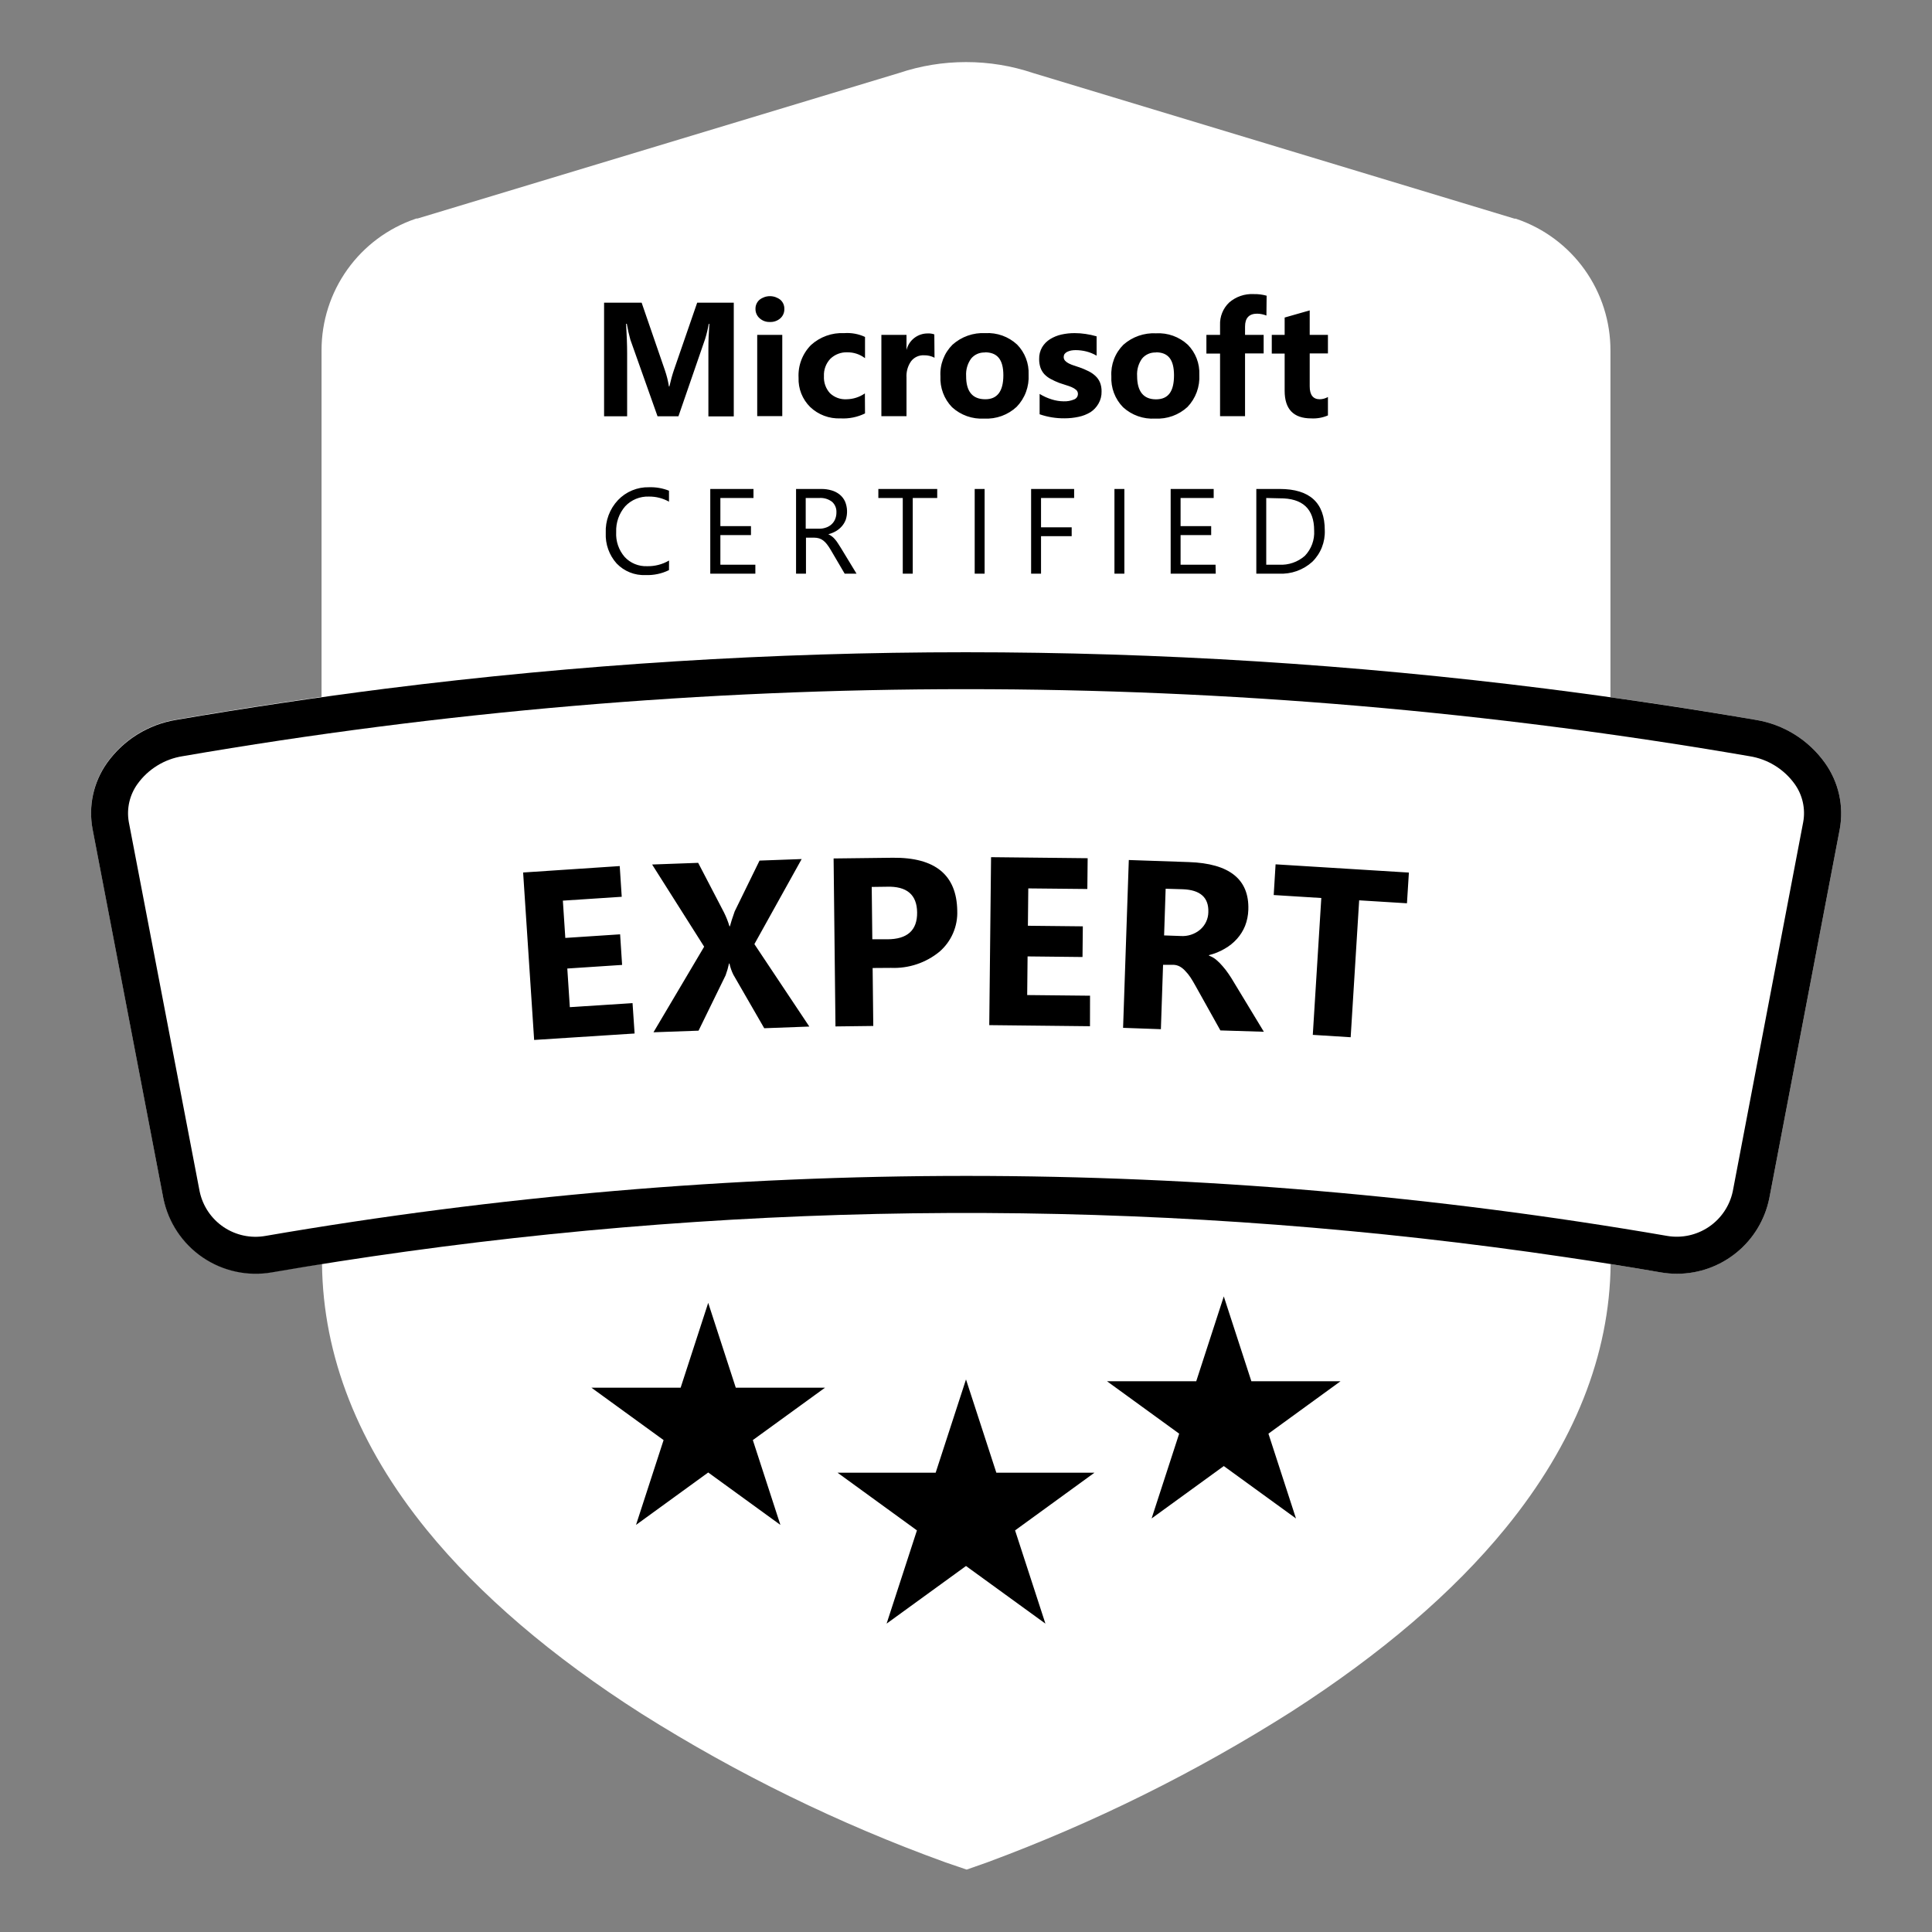
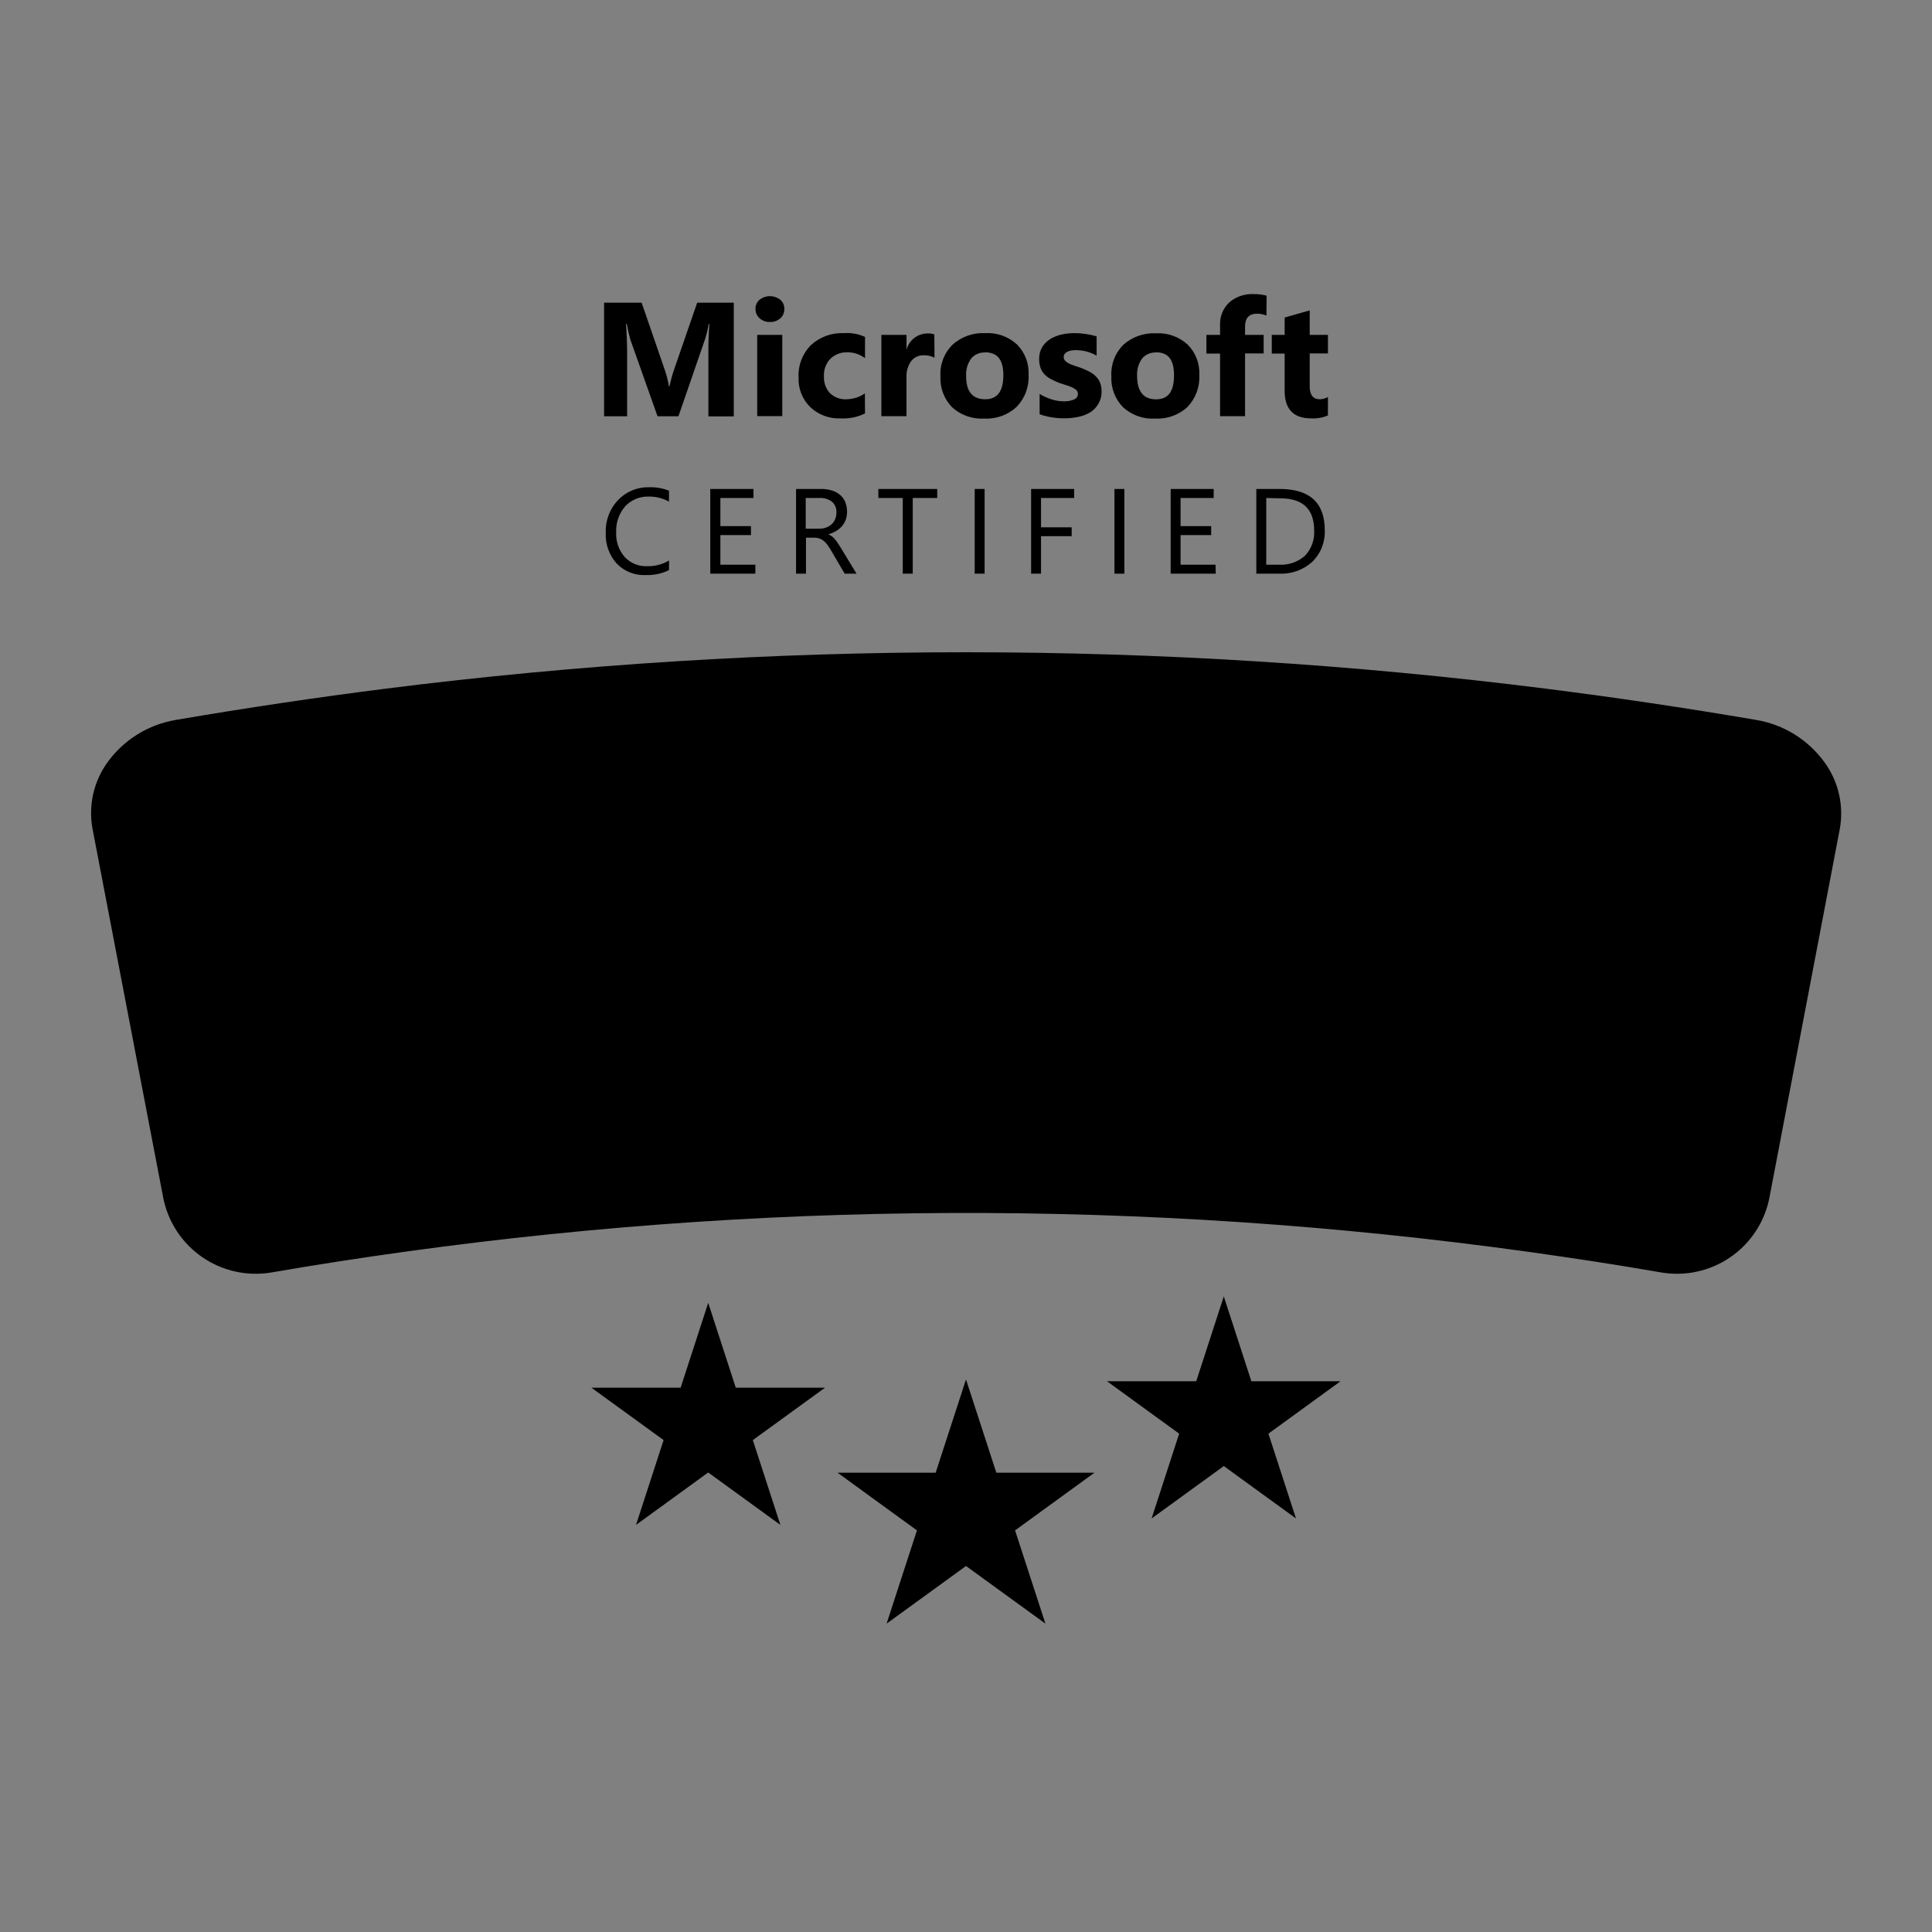
<svg xmlns="http://www.w3.org/2000/svg" width="134" height="134" viewBox="0 0 134 134" fill="none">
  <rect x="0" y="0" width="134" height="134" fill="#808080" stroke="none" />
-   <path d="M126.577 52.916C126.013 52.126 125.299 51.454 124.475 50.941C123.651 50.429 122.733 50.084 121.775 49.928C118.422 49.347 115.063 48.824 111.698 48.356V24.312C111.702 22.301 111.076 20.339 109.908 18.703C108.74 17.066 107.089 15.836 105.186 15.187L105.114 15.164H105.038L71.654 5.065C70.154 4.561 68.582 4.304 67 4.306C65.419 4.305 63.849 4.561 62.35 5.065L28.962 15.155H28.886L28.815 15.178C26.914 15.826 25.264 17.054 24.096 18.688C22.928 20.322 22.301 22.281 22.302 24.29V48.334C18.937 48.804 15.578 49.328 12.225 49.906C11.267 50.062 10.35 50.406 9.525 50.919C8.701 51.432 7.987 52.103 7.424 52.894C6.959 53.551 6.63 54.295 6.457 55.081C6.285 55.868 6.272 56.681 6.419 57.472L11.332 83.107C11.675 84.769 12.65 86.232 14.052 87.188C15.454 88.144 17.173 88.518 18.845 88.23C20.006 88.029 21.168 87.841 22.334 87.654C22.401 94.05 24.844 100.263 29.614 106.128C33.255 110.594 38.266 114.891 44.506 118.867C51.141 123.048 58.206 126.503 65.58 129.171L67.045 129.672L68.505 129.158C75.868 126.43 82.922 122.934 89.552 118.728C95.806 114.708 100.795 110.438 104.426 105.985C109.197 100.138 111.644 93.97 111.711 87.672C112.877 87.859 114.039 88.047 115.2 88.248C115.566 88.31 115.936 88.341 116.308 88.342C117.814 88.343 119.274 87.824 120.441 86.873C121.609 85.921 122.411 84.596 122.713 83.12L127.604 57.495C127.748 56.702 127.731 55.888 127.554 55.102C127.378 54.315 127.045 53.572 126.577 52.916Z" fill="white" />
  <path d="M49.12 90.364L51.032 96.247H57.223L52.215 99.882L54.127 105.765L49.12 102.129L44.113 105.765L46.025 99.882L41.018 96.247H47.208L49.12 90.364ZM84.88 89.917L86.792 95.8H92.978L87.976 99.436L89.887 105.318L84.88 101.683L79.873 105.318L81.785 99.436L76.778 95.8H82.969L84.88 89.917ZM67 95.675L69.104 102.143H75.911L70.404 106.145L72.508 112.612L67 108.615L61.493 112.612L63.597 106.145L58.089 102.143H64.896L67 95.675ZM46.4 39.542C45.896 39.789 45.339 39.907 44.779 39.886C44.406 39.903 44.033 39.84 43.687 39.701C43.34 39.562 43.027 39.351 42.769 39.082C42.25 38.502 41.979 37.742 42.014 36.965C41.996 36.548 42.062 36.131 42.208 35.74C42.353 35.349 42.576 34.991 42.862 34.687C43.139 34.396 43.473 34.166 43.844 34.013C44.215 33.859 44.614 33.784 45.015 33.794C45.489 33.778 45.96 33.86 46.4 34.035V34.794C45.974 34.557 45.494 34.435 45.006 34.441C44.7 34.43 44.395 34.484 44.111 34.6C43.828 34.717 43.572 34.892 43.363 35.116C42.934 35.61 42.711 36.249 42.737 36.903C42.701 37.533 42.913 38.154 43.327 38.631C43.523 38.843 43.763 39.009 44.03 39.119C44.297 39.229 44.584 39.281 44.872 39.27C45.41 39.284 45.94 39.148 46.404 38.877L46.4 39.542ZM52.39 39.788H49.263V33.914H52.26V34.54H49.964V36.492H52.086V37.112H49.964V39.167H52.39V39.788ZM59.407 39.788H58.585L57.62 38.144C57.541 38.007 57.453 37.876 57.357 37.751C57.283 37.652 57.196 37.563 57.098 37.488C57.012 37.422 56.915 37.372 56.812 37.34C56.699 37.307 56.581 37.29 56.463 37.291H55.901V39.788H55.213V33.914H56.964C57.205 33.911 57.446 33.944 57.678 34.013C57.883 34.071 58.075 34.17 58.241 34.303C58.403 34.435 58.531 34.603 58.616 34.794C58.778 35.193 58.794 35.636 58.661 36.045C58.599 36.208 58.51 36.359 58.397 36.492C58.28 36.628 58.141 36.744 57.986 36.836C57.819 36.932 57.638 37.006 57.45 37.054C57.541 37.094 57.627 37.145 57.705 37.206C57.781 37.263 57.85 37.329 57.91 37.403C57.983 37.485 58.048 37.574 58.107 37.666L58.321 38.001L59.407 39.788ZM55.883 34.54V36.67H56.816C56.979 36.672 57.141 36.645 57.294 36.59C57.435 36.543 57.565 36.467 57.674 36.367C57.783 36.267 57.868 36.145 57.924 36.009C57.985 35.859 58.016 35.698 58.013 35.536C58.02 35.399 57.997 35.262 57.944 35.135C57.892 35.008 57.812 34.895 57.709 34.803C57.454 34.609 57.136 34.515 56.816 34.54H55.883ZM65.004 34.54H63.306V39.788H62.614V34.54H60.921V33.914H65.004V34.54ZM68.291 39.788H67.603V33.914H68.291V39.788ZM74.5 34.54H72.204V36.572H74.33V37.188H72.204V39.788H71.516V33.914H74.5V34.54ZM77.984 39.788H77.296V33.914H77.984V39.788ZM84.322 39.788H81.195V33.914H84.179V34.54H81.883V36.492H84.005V37.112H81.883V39.167H84.308L84.322 39.788ZM87.136 39.788V33.914H88.757C90.842 33.914 91.884 34.869 91.884 36.777C91.901 37.183 91.832 37.587 91.683 37.964C91.534 38.341 91.307 38.682 91.017 38.966C90.706 39.248 90.341 39.466 89.945 39.607C89.548 39.748 89.128 39.809 88.708 39.788H87.136ZM87.824 34.54V39.167H88.717C89.371 39.204 90.012 38.983 90.504 38.551C90.726 38.318 90.898 38.042 91.009 37.74C91.12 37.438 91.167 37.116 91.147 36.795C91.147 35.291 90.346 34.547 88.744 34.562L87.824 34.54ZM50.893 28.88H49.133V24.155C49.133 23.645 49.156 23.083 49.2 22.466H49.156C49.095 22.82 49.012 23.169 48.906 23.511L47.056 28.871H45.605L43.72 23.556C43.619 23.194 43.537 22.828 43.474 22.457H43.425C43.47 23.235 43.497 23.918 43.497 24.503V28.871H41.898V20.992H44.502L46.114 25.673C46.242 26.041 46.336 26.419 46.395 26.803H46.427C46.529 26.357 46.632 25.986 46.744 25.66L48.356 20.992H50.893V28.88ZM53.399 22.332C53.134 22.343 52.876 22.248 52.68 22.069C52.59 21.989 52.518 21.89 52.47 21.78C52.421 21.67 52.397 21.55 52.399 21.43C52.395 21.309 52.418 21.189 52.467 21.079C52.516 20.968 52.588 20.87 52.68 20.791C52.886 20.629 53.14 20.541 53.401 20.541C53.663 20.541 53.917 20.629 54.123 20.791C54.214 20.87 54.286 20.968 54.334 21.079C54.382 21.19 54.404 21.309 54.4 21.43C54.404 21.552 54.381 21.673 54.333 21.785C54.285 21.896 54.214 21.997 54.123 22.078C53.924 22.253 53.664 22.344 53.399 22.332ZM54.257 28.863H52.519V23.226H54.257V28.863ZM59.996 28.675C59.468 28.933 58.882 29.052 58.295 29.019C57.909 29.035 57.524 28.974 57.162 28.838C56.801 28.702 56.47 28.495 56.191 28.228C55.923 27.964 55.714 27.646 55.575 27.297C55.437 26.947 55.373 26.572 55.387 26.196C55.365 25.779 55.43 25.362 55.578 24.972C55.727 24.582 55.955 24.228 56.249 23.931C56.56 23.648 56.923 23.43 57.319 23.288C57.714 23.146 58.134 23.084 58.554 23.105C59.049 23.069 59.546 23.16 59.996 23.369V24.843C59.647 24.575 59.218 24.432 58.777 24.436C58.56 24.426 58.343 24.461 58.139 24.538C57.936 24.614 57.75 24.732 57.593 24.883C57.441 25.044 57.323 25.234 57.246 25.442C57.169 25.65 57.136 25.872 57.147 26.093C57.135 26.307 57.166 26.52 57.237 26.722C57.308 26.924 57.419 27.109 57.562 27.268C57.715 27.414 57.896 27.527 58.094 27.6C58.292 27.673 58.504 27.704 58.715 27.692C59.17 27.686 59.613 27.545 59.987 27.286L59.996 28.675ZM64.816 24.811C64.59 24.693 64.338 24.635 64.083 24.642C63.912 24.633 63.741 24.667 63.586 24.739C63.43 24.811 63.294 24.92 63.19 25.057C62.96 25.387 62.848 25.785 62.873 26.187V28.867H61.131V23.226H62.873V24.275C62.953 23.944 63.144 23.65 63.413 23.441C63.683 23.233 64.015 23.122 64.356 23.127C64.508 23.119 64.66 23.142 64.803 23.194L64.816 24.811ZM68.264 29.032C67.858 29.057 67.451 29 67.067 28.864C66.683 28.728 66.331 28.517 66.031 28.242C65.757 27.959 65.544 27.622 65.406 27.253C65.268 26.884 65.207 26.491 65.227 26.098C65.203 25.695 65.266 25.291 65.41 24.914C65.554 24.536 65.776 24.194 66.062 23.909C66.685 23.351 67.504 23.061 68.34 23.105C68.742 23.082 69.143 23.141 69.522 23.276C69.9 23.412 70.247 23.623 70.542 23.895C70.812 24.17 71.022 24.496 71.159 24.855C71.297 25.214 71.359 25.598 71.342 25.982C71.365 26.391 71.304 26.8 71.162 27.184C71.02 27.569 70.8 27.919 70.515 28.215C70.215 28.495 69.86 28.712 69.473 28.853C69.086 28.993 68.675 29.054 68.264 29.032ZM68.309 24.449C68.127 24.441 67.947 24.474 67.781 24.548C67.615 24.622 67.468 24.733 67.353 24.874C67.104 25.223 66.982 25.647 67.009 26.075C67.003 27.153 67.447 27.692 68.34 27.692C69.171 27.692 69.591 27.138 69.591 26.026C69.591 24.914 69.153 24.436 68.309 24.436V24.449ZM72.106 28.733V27.322C72.372 27.485 72.659 27.614 72.959 27.706C73.221 27.788 73.493 27.831 73.767 27.835C74.016 27.846 74.265 27.802 74.495 27.706C74.574 27.677 74.642 27.625 74.69 27.556C74.738 27.487 74.764 27.405 74.763 27.322C74.764 27.269 74.754 27.218 74.733 27.17C74.712 27.122 74.681 27.079 74.643 27.044C74.549 26.965 74.443 26.9 74.33 26.852C74.195 26.795 74.056 26.746 73.915 26.705C73.767 26.66 73.62 26.611 73.468 26.558C73.264 26.48 73.066 26.389 72.874 26.285C72.707 26.197 72.557 26.082 72.427 25.946C72.311 25.815 72.222 25.664 72.164 25.499C72.101 25.306 72.071 25.104 72.074 24.901C72.066 24.614 72.137 24.331 72.28 24.083C72.416 23.856 72.605 23.665 72.829 23.525C73.073 23.374 73.34 23.265 73.62 23.203C73.922 23.136 74.231 23.103 74.54 23.105C74.794 23.105 75.048 23.124 75.299 23.163C75.556 23.2 75.81 23.255 76.059 23.328V24.668C75.838 24.54 75.6 24.442 75.353 24.378C75.11 24.317 74.861 24.285 74.611 24.284C74.504 24.284 74.396 24.293 74.29 24.311C74.197 24.331 74.108 24.36 74.022 24.4C73.951 24.436 73.888 24.486 73.839 24.548C73.797 24.61 73.776 24.683 73.776 24.758C73.774 24.855 73.809 24.949 73.874 25.021C73.949 25.099 74.037 25.162 74.133 25.209C74.247 25.266 74.365 25.314 74.486 25.352L74.875 25.481C75.091 25.557 75.301 25.646 75.505 25.749C75.682 25.836 75.844 25.949 75.987 26.084C76.12 26.21 76.225 26.362 76.295 26.531C76.371 26.727 76.407 26.937 76.403 27.147C76.412 27.448 76.336 27.745 76.184 28.005C76.049 28.238 75.863 28.437 75.639 28.585C75.381 28.741 75.099 28.852 74.803 28.912C74.483 28.98 74.157 29.015 73.83 29.014C73.243 29.02 72.66 28.925 72.106 28.733ZM80.123 29.032C79.717 29.058 79.31 29.001 78.926 28.865C78.542 28.729 78.19 28.517 77.89 28.242C77.614 27.959 77.4 27.623 77.261 27.254C77.122 26.885 77.061 26.491 77.081 26.098C77.058 25.695 77.12 25.291 77.264 24.914C77.408 24.536 77.631 24.194 77.917 23.909C78.539 23.359 79.352 23.075 80.181 23.118C80.583 23.095 80.985 23.153 81.363 23.289C81.741 23.425 82.088 23.636 82.383 23.909C82.653 24.183 82.863 24.51 83.001 24.869C83.138 25.227 83.2 25.611 83.183 25.995C83.206 26.404 83.145 26.813 83.004 27.197C82.862 27.581 82.644 27.932 82.361 28.228C82.06 28.504 81.707 28.718 81.323 28.856C80.939 28.994 80.531 29.054 80.123 29.032ZM80.168 24.449C79.986 24.441 79.804 24.474 79.638 24.548C79.471 24.622 79.323 24.733 79.208 24.874C78.96 25.223 78.84 25.648 78.868 26.075C78.868 27.156 79.315 27.697 80.177 27.697C81.039 27.697 81.427 27.143 81.427 26.031C81.427 24.918 81.008 24.436 80.168 24.436V24.449ZM87.837 21.886C87.632 21.804 87.415 21.76 87.194 21.756C86.636 21.756 86.354 22.055 86.354 22.649V23.226H87.645V24.512H86.354V28.867H84.621V24.525H83.674V23.226H84.621V22.542C84.609 22.254 84.659 21.966 84.767 21.698C84.875 21.43 85.038 21.188 85.246 20.988C85.718 20.575 86.332 20.364 86.957 20.398C87.259 20.391 87.56 20.429 87.851 20.51L87.837 21.886ZM92.103 28.813C91.737 28.971 91.339 29.041 90.942 29.019C89.718 29.019 89.101 28.38 89.101 27.107V24.525H88.208V23.226H89.101V22.024L90.839 21.528V23.226H92.103V24.512H90.839V26.799C90.839 27.389 91.071 27.692 91.536 27.692C91.735 27.688 91.93 27.634 92.103 27.536V28.813Z" fill="black" />
  <path d="M126.577 52.916C126.013 52.126 125.299 51.454 124.475 50.941C123.651 50.428 122.733 50.084 121.775 49.928C116.927 49.1 112.069 48.378 107.2 47.762C80.494 44.398 53.471 44.398 26.764 47.762C21.917 48.378 17.07 49.1 12.225 49.928C11.267 50.084 10.35 50.428 9.525 50.941C8.701 51.454 7.987 52.126 7.424 52.916C6.959 53.574 6.63 54.317 6.457 55.104C6.285 55.89 6.272 56.703 6.419 57.495L11.332 83.129C11.675 84.791 12.65 86.254 14.052 87.21C15.454 88.166 17.173 88.54 18.845 88.252C21.939 87.719 25.039 87.238 28.145 86.809C54.838 83.111 81.923 83.24 108.58 87.194C110.793 87.518 112.999 87.871 115.2 88.252C115.566 88.314 115.936 88.346 116.308 88.346C117.814 88.348 119.274 87.829 120.441 86.877C121.609 85.926 122.411 84.6 122.713 83.124L127.604 57.499C127.748 56.705 127.732 55.891 127.555 55.103C127.379 54.316 127.046 53.573 126.577 52.916Z" fill="black" />
-   <path d="M121.342 52.449C85.381 46.249 48.624 46.249 12.664 52.449C12.041 52.547 11.444 52.768 10.908 53.099C10.371 53.429 9.905 53.862 9.537 54.374C9.265 54.751 9.072 55.179 8.968 55.633C8.865 56.086 8.853 56.556 8.934 57.014L13.847 82.634C14.058 83.641 14.652 84.526 15.504 85.103C16.356 85.679 17.399 85.9 18.412 85.721C50.582 80.171 83.464 80.171 115.634 85.721C116.643 85.892 117.68 85.666 118.527 85.091C119.375 84.516 119.967 83.636 120.181 82.634L125.067 57.018C125.151 56.56 125.141 56.09 125.039 55.636C124.937 55.181 124.744 54.752 124.473 54.374C124.104 53.862 123.638 53.428 123.1 53.098C122.563 52.767 121.965 52.547 121.342 52.449Z" fill="white" />
-   <path d="M44.015 71.682L37.047 72.129L36.283 60.515L42.983 60.069L43.122 62.199L39.039 62.467L39.209 65.053L43.01 64.803L43.148 66.925L39.347 67.175L39.522 69.855L43.872 69.574L44.015 71.682ZM56.133 71.2L53.006 71.316L50.862 67.599C50.741 67.354 50.651 67.094 50.594 66.827H50.563C50.504 67.106 50.425 67.38 50.326 67.648L48.45 71.485L45.324 71.597L48.839 65.661L45.23 59.961L48.424 59.845L50.21 63.276C50.365 63.587 50.494 63.911 50.594 64.245H50.626C50.684 64.013 50.795 63.669 50.956 63.213L52.68 59.689L55.602 59.582L52.323 65.482L56.133 71.2ZM60.524 67.139L60.569 71.159L57.947 71.191L57.817 59.541L61.926 59.492C64.862 59.463 66.351 60.684 66.393 63.155C66.416 63.693 66.317 64.229 66.103 64.723C65.89 65.218 65.567 65.657 65.16 66.009C64.215 66.783 63.017 67.182 61.797 67.13L60.524 67.139ZM60.461 61.516L60.502 65.147H61.533C62.93 65.147 63.622 64.528 63.61 63.289C63.598 62.05 62.893 61.455 61.493 61.502L60.461 61.516ZM75.599 71.177L68.613 71.101L68.738 59.452L75.438 59.524L75.416 61.659L71.32 61.618L71.293 64.209L75.103 64.249L75.081 66.376L71.271 66.335L71.244 69.015L75.603 69.06L75.599 71.177ZM87.659 71.561L84.644 71.468L82.938 68.412C82.808 68.18 82.687 67.966 82.567 67.787C82.461 67.627 82.34 67.477 82.205 67.34C82.096 67.216 81.966 67.112 81.821 67.032C81.683 66.96 81.53 66.92 81.374 66.916H80.668L80.517 71.383L77.895 71.289L78.292 59.649L82.451 59.792C85.278 59.885 86.654 60.993 86.582 63.101C86.571 63.485 86.494 63.865 86.355 64.222C86.221 64.55 86.032 64.853 85.796 65.116C85.552 65.388 85.266 65.619 84.948 65.799C84.606 66 84.238 66.151 83.853 66.246V66.282C84.034 66.346 84.201 66.441 84.349 66.563C84.511 66.698 84.66 66.848 84.796 67.01C84.946 67.179 85.085 67.358 85.211 67.546C85.345 67.738 85.461 67.925 85.568 68.109L87.659 71.561ZM80.847 61.641L80.74 64.879L81.874 64.919C82.373 64.957 82.865 64.797 83.246 64.473C83.419 64.323 83.559 64.138 83.656 63.93C83.753 63.722 83.805 63.496 83.808 63.267C83.844 62.248 83.249 61.718 82.022 61.676L80.847 61.641ZM97.584 62.65L94.269 62.445L93.68 71.941L91.053 71.776L91.643 62.284L88.342 62.078L88.472 59.948L97.718 60.52L97.584 62.65Z" fill="black" />
</svg>